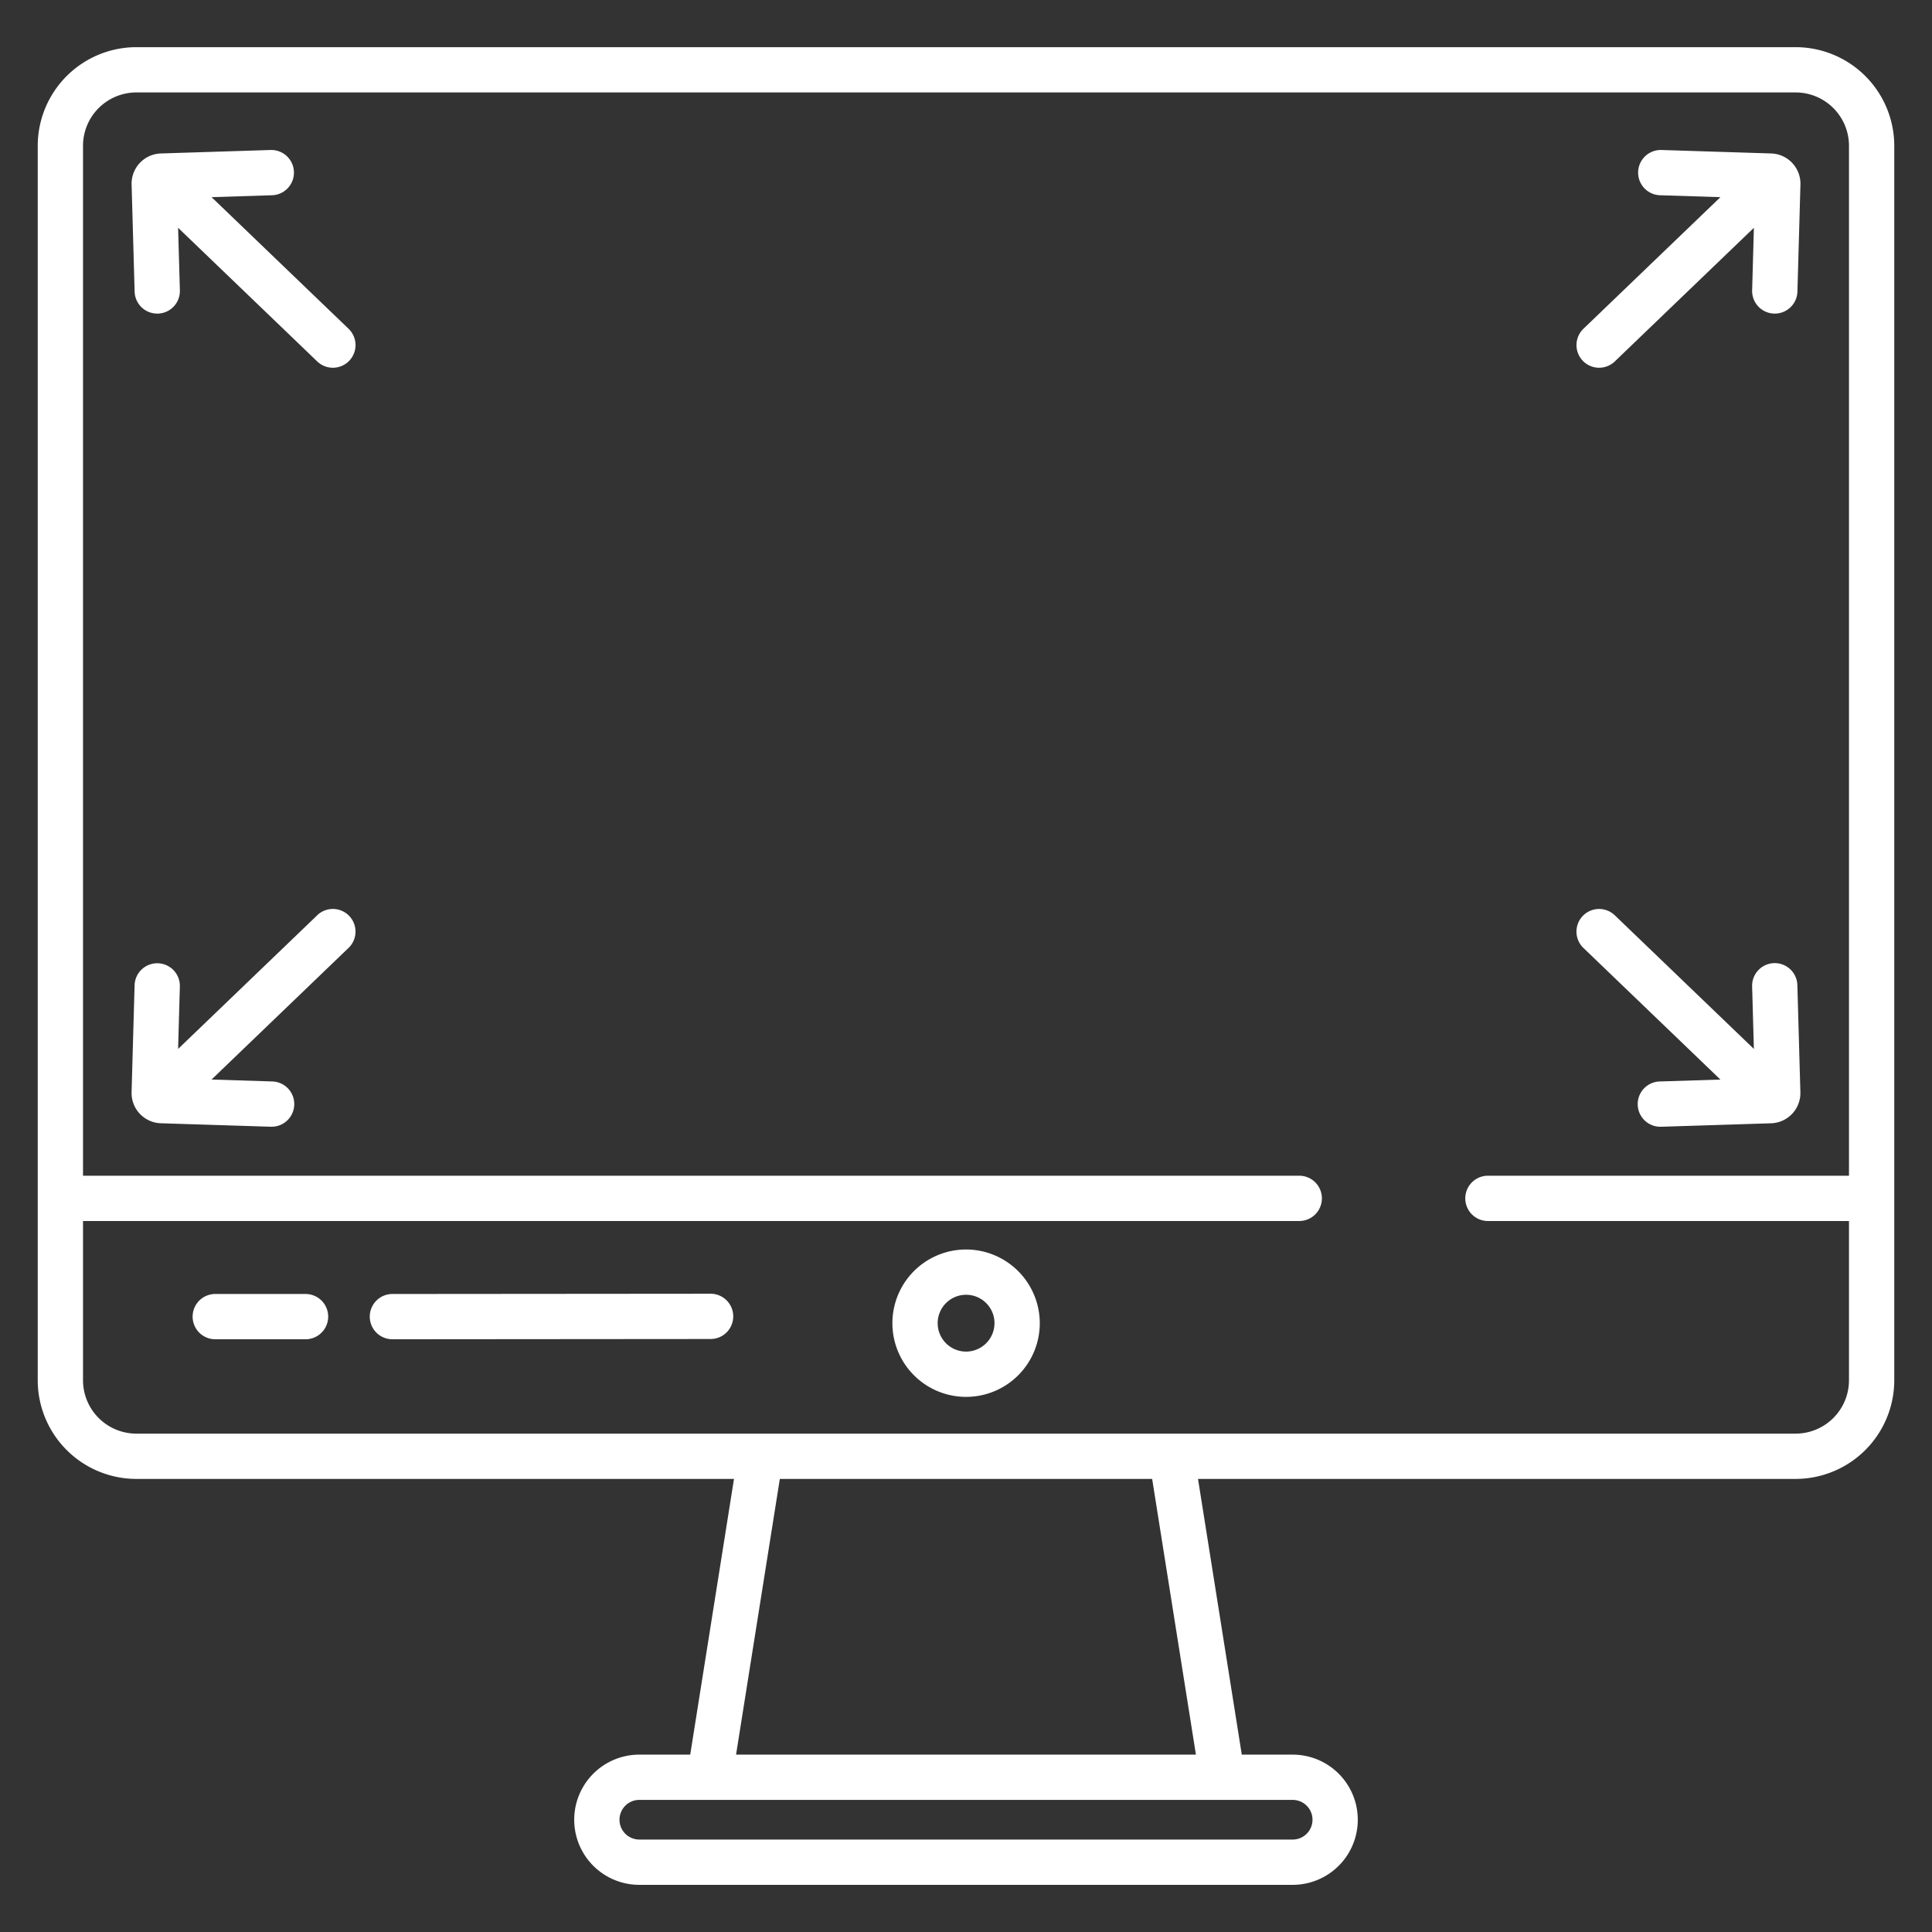
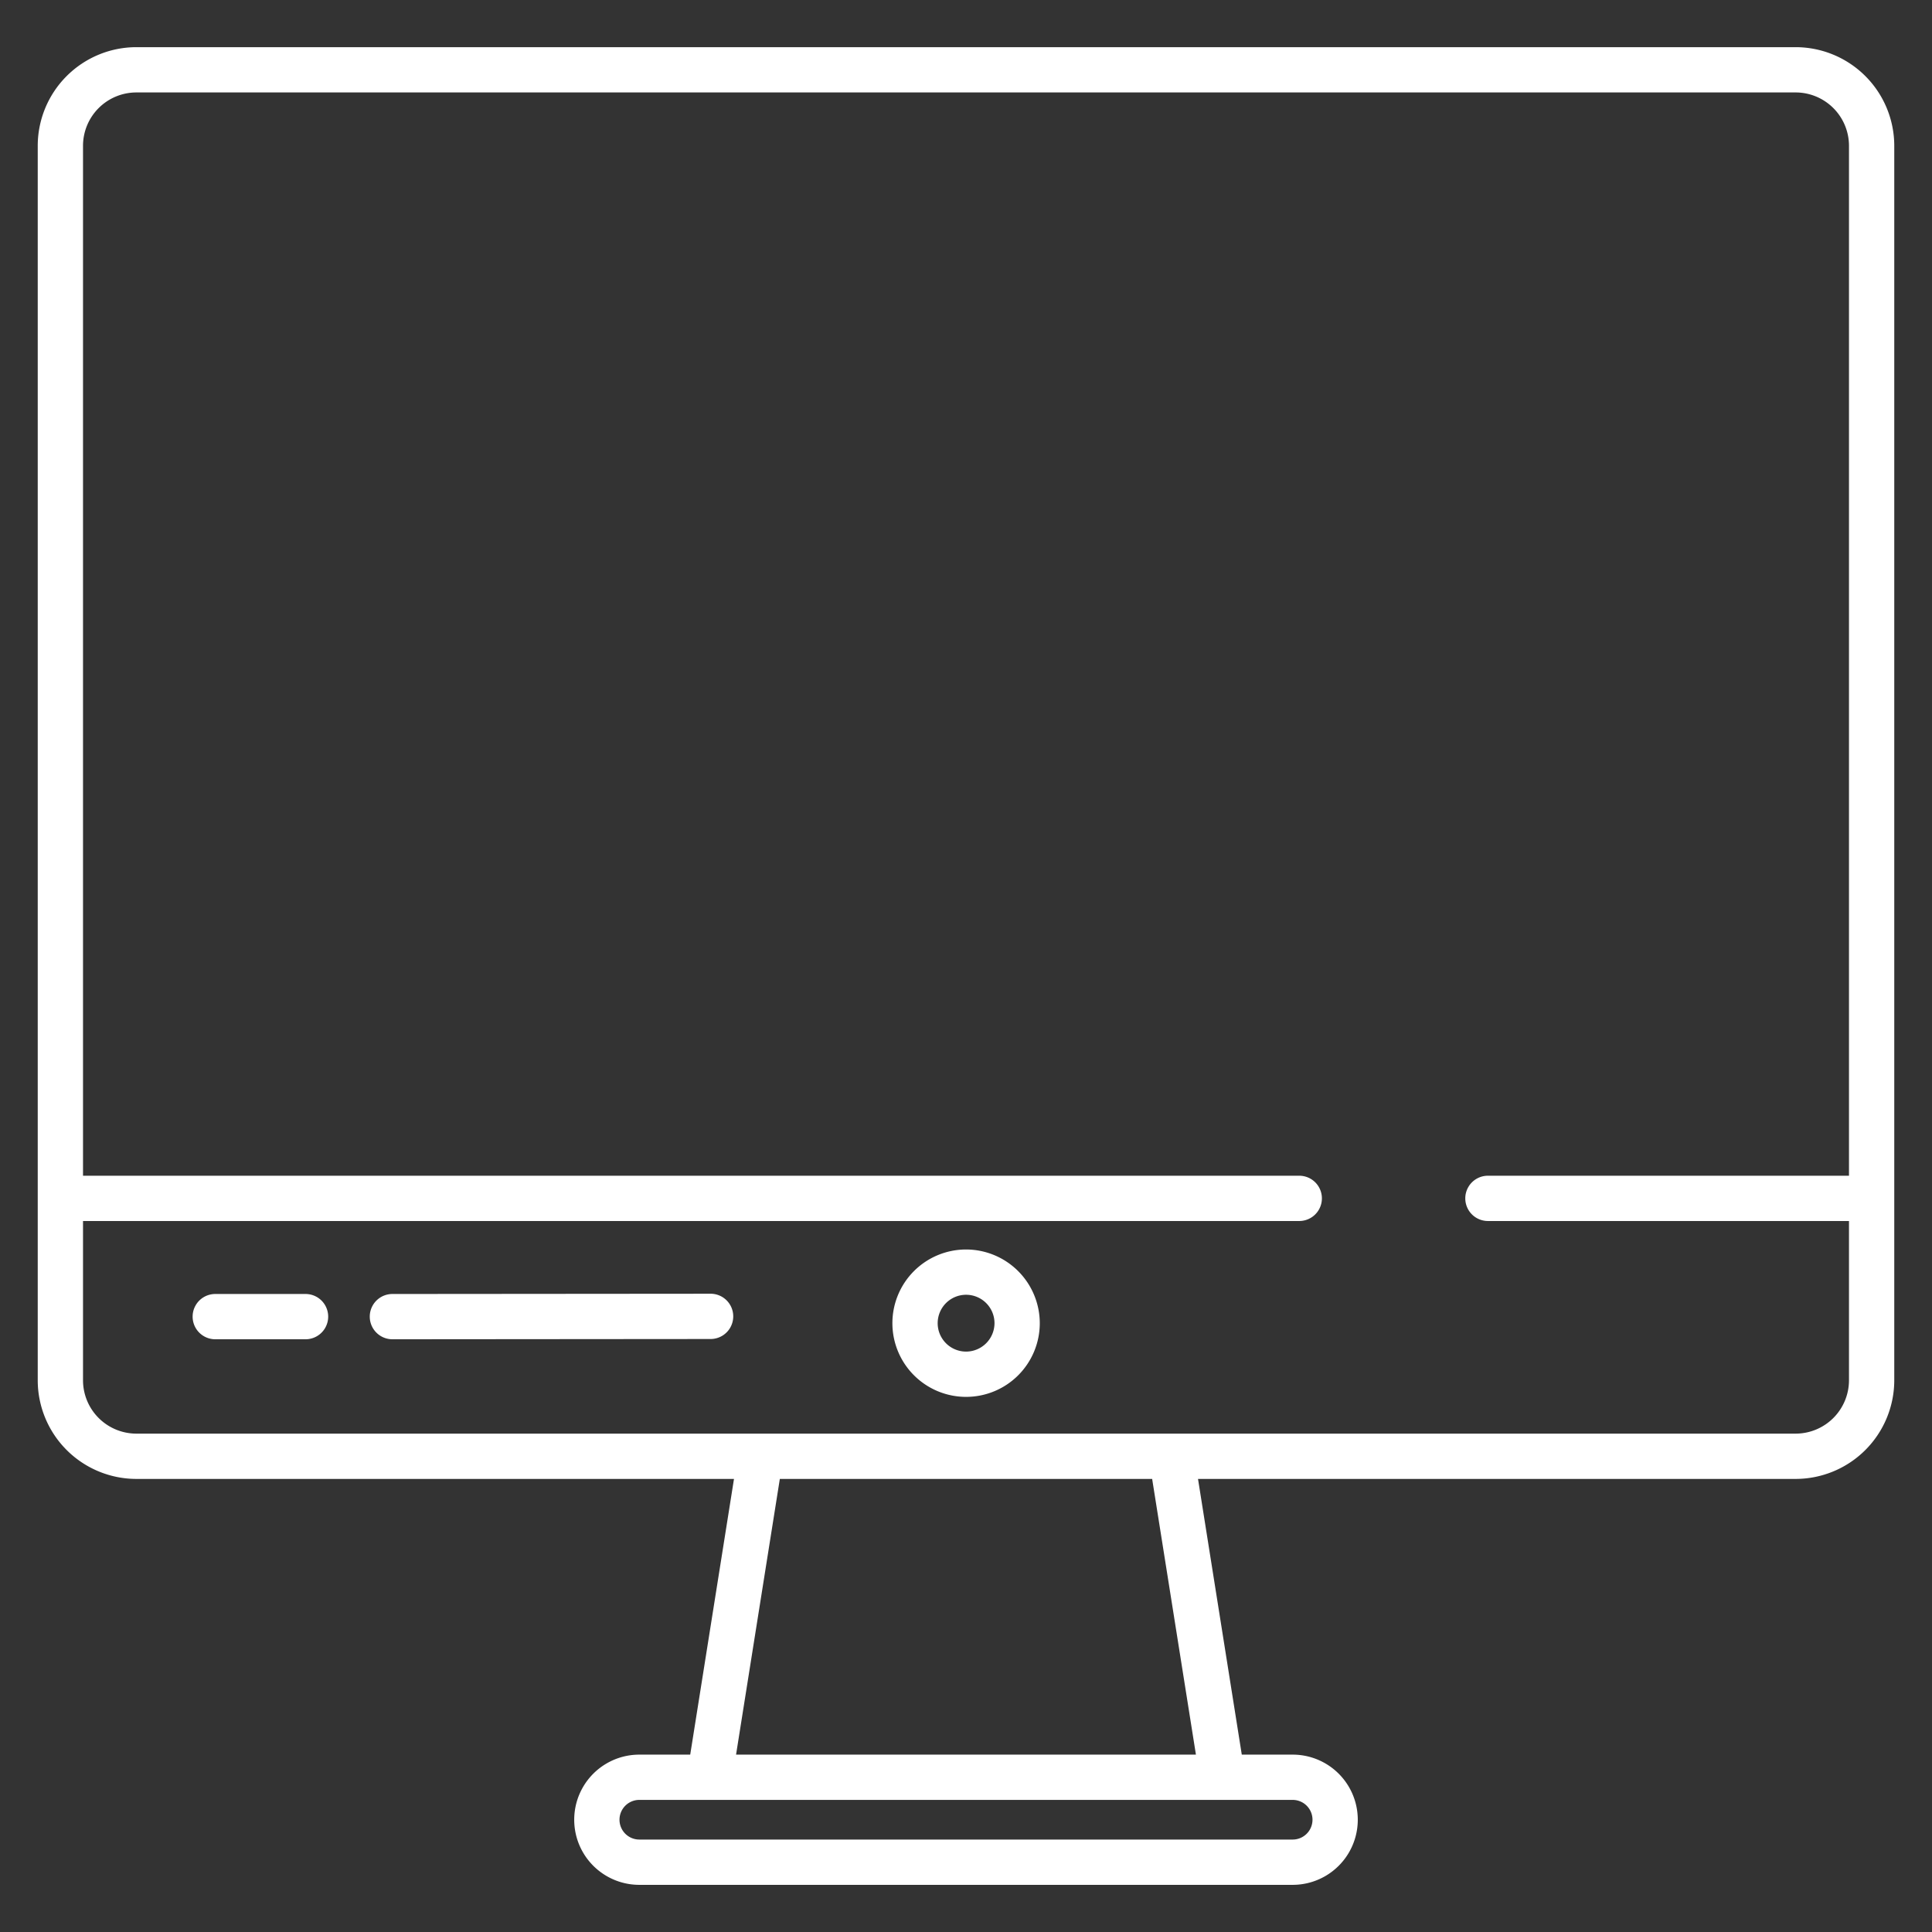
<svg xmlns="http://www.w3.org/2000/svg" version="1.1" width="512" height="512" x="0" y="0" viewBox="0 0 512 512" style="enable-background:new 0 0 512 512" xml:space="preserve" class="">
  <rect x="0" y="0" width="512" height="512" fill="#333333" stroke="none" />
  <g>
-     <path d="m56.073 52.25 16.006-.506A6 6 0 1 0 71.7 39.75l-29.08.919a8.015 8.015 0 0 0-7.745 8.221l.8 28.386a6 6 0 0 0 5.995 5.832h.171a6 6 0 0 0 5.829-6.165l-.47-16.574 36.862 35.412a6 6 0 1 0 8.314-8.654zM84.062 242.562 47.2 277.975l.465-16.571a6 6 0 0 0-11.995-.338l-.8 28.388a8.019 8.019 0 0 0 7.745 8.221l29.08.919h.193a6 6 0 0 0 .186-12l-16.006-.506 36.3-34.878a6 6 0 0 0-8.314-8.654zM469.38 40.669l-29.08-.919a6 6 0 0 0-.379 11.994l16.007.506-36.3 34.877a6 6 0 0 0 8.314 8.654L464.8 60.368l-.465 16.572a6 6 0 0 0 5.829 6.165h.171a6 6 0 0 0 6-5.832l.8-28.387a8.014 8.014 0 0 0-7.755-8.217zM470.161 255.238a6 6 0 0 0-5.829 6.166l.465 16.571-36.86-35.413a6 6 0 0 0-8.314 8.654l36.3 34.878-16.007.506a6 6 0 0 0 .186 12h.193l29.083-.919a8.017 8.017 0 0 0 7.742-8.222l-.8-28.387a6 6 0 0 0-6.159-5.834z" fill="#ffffff" opacity="1" data-original="#000000" class="" />
    <path d="M475.852 12.5H36.148A26.161 26.161 0 0 0 10 38.614v327.2a26.161 26.161 0 0 0 26.148 26.115h158.367l-11.6 73.066h-13.487a17.254 17.254 0 1 0 0 34.508h173.144a17.254 17.254 0 1 0 0-34.508h-13.486l-11.6-73.066h158.366A26.161 26.161 0 0 0 502 365.811V38.614A26.161 26.161 0 0 0 475.852 12.5zm-133.28 464.492a5.254 5.254 0 1 1 0 10.508H169.428a5.254 5.254 0 1 1 0-10.508zm-147.508-12 11.6-73.066h98.668l11.6 73.066zM490 311.58h-95.684a6 6 0 0 0 0 12H490v42.231a14.148 14.148 0 0 1-14.148 14.115H36.148A14.148 14.148 0 0 1 22 365.811V323.58h322.316a6 6 0 0 0 0-12H22V38.614A14.147 14.147 0 0 1 36.148 24.5h439.7A14.147 14.147 0 0 1 490 38.614z" fill="#ffffff" opacity="1" data-original="#000000" class="" />
    <path d="M256 331.128a19.529 19.529 0 1 0 19.552 19.529A19.563 19.563 0 0 0 256 331.128zm0 27.058a7.529 7.529 0 1 1 7.552-7.529 7.549 7.549 0 0 1-7.552 7.529zM188.319 342.852l-84.328.068a6 6 0 0 0 0 12l84.328-.068a6 6 0 0 0-.005-12zM80.973 342.92H57.047a6 6 0 1 0 0 12h23.926a6 6 0 1 0 0-12z" fill="#ffffff" opacity="1" data-original="#000000" class="" />
  </g>
</svg>